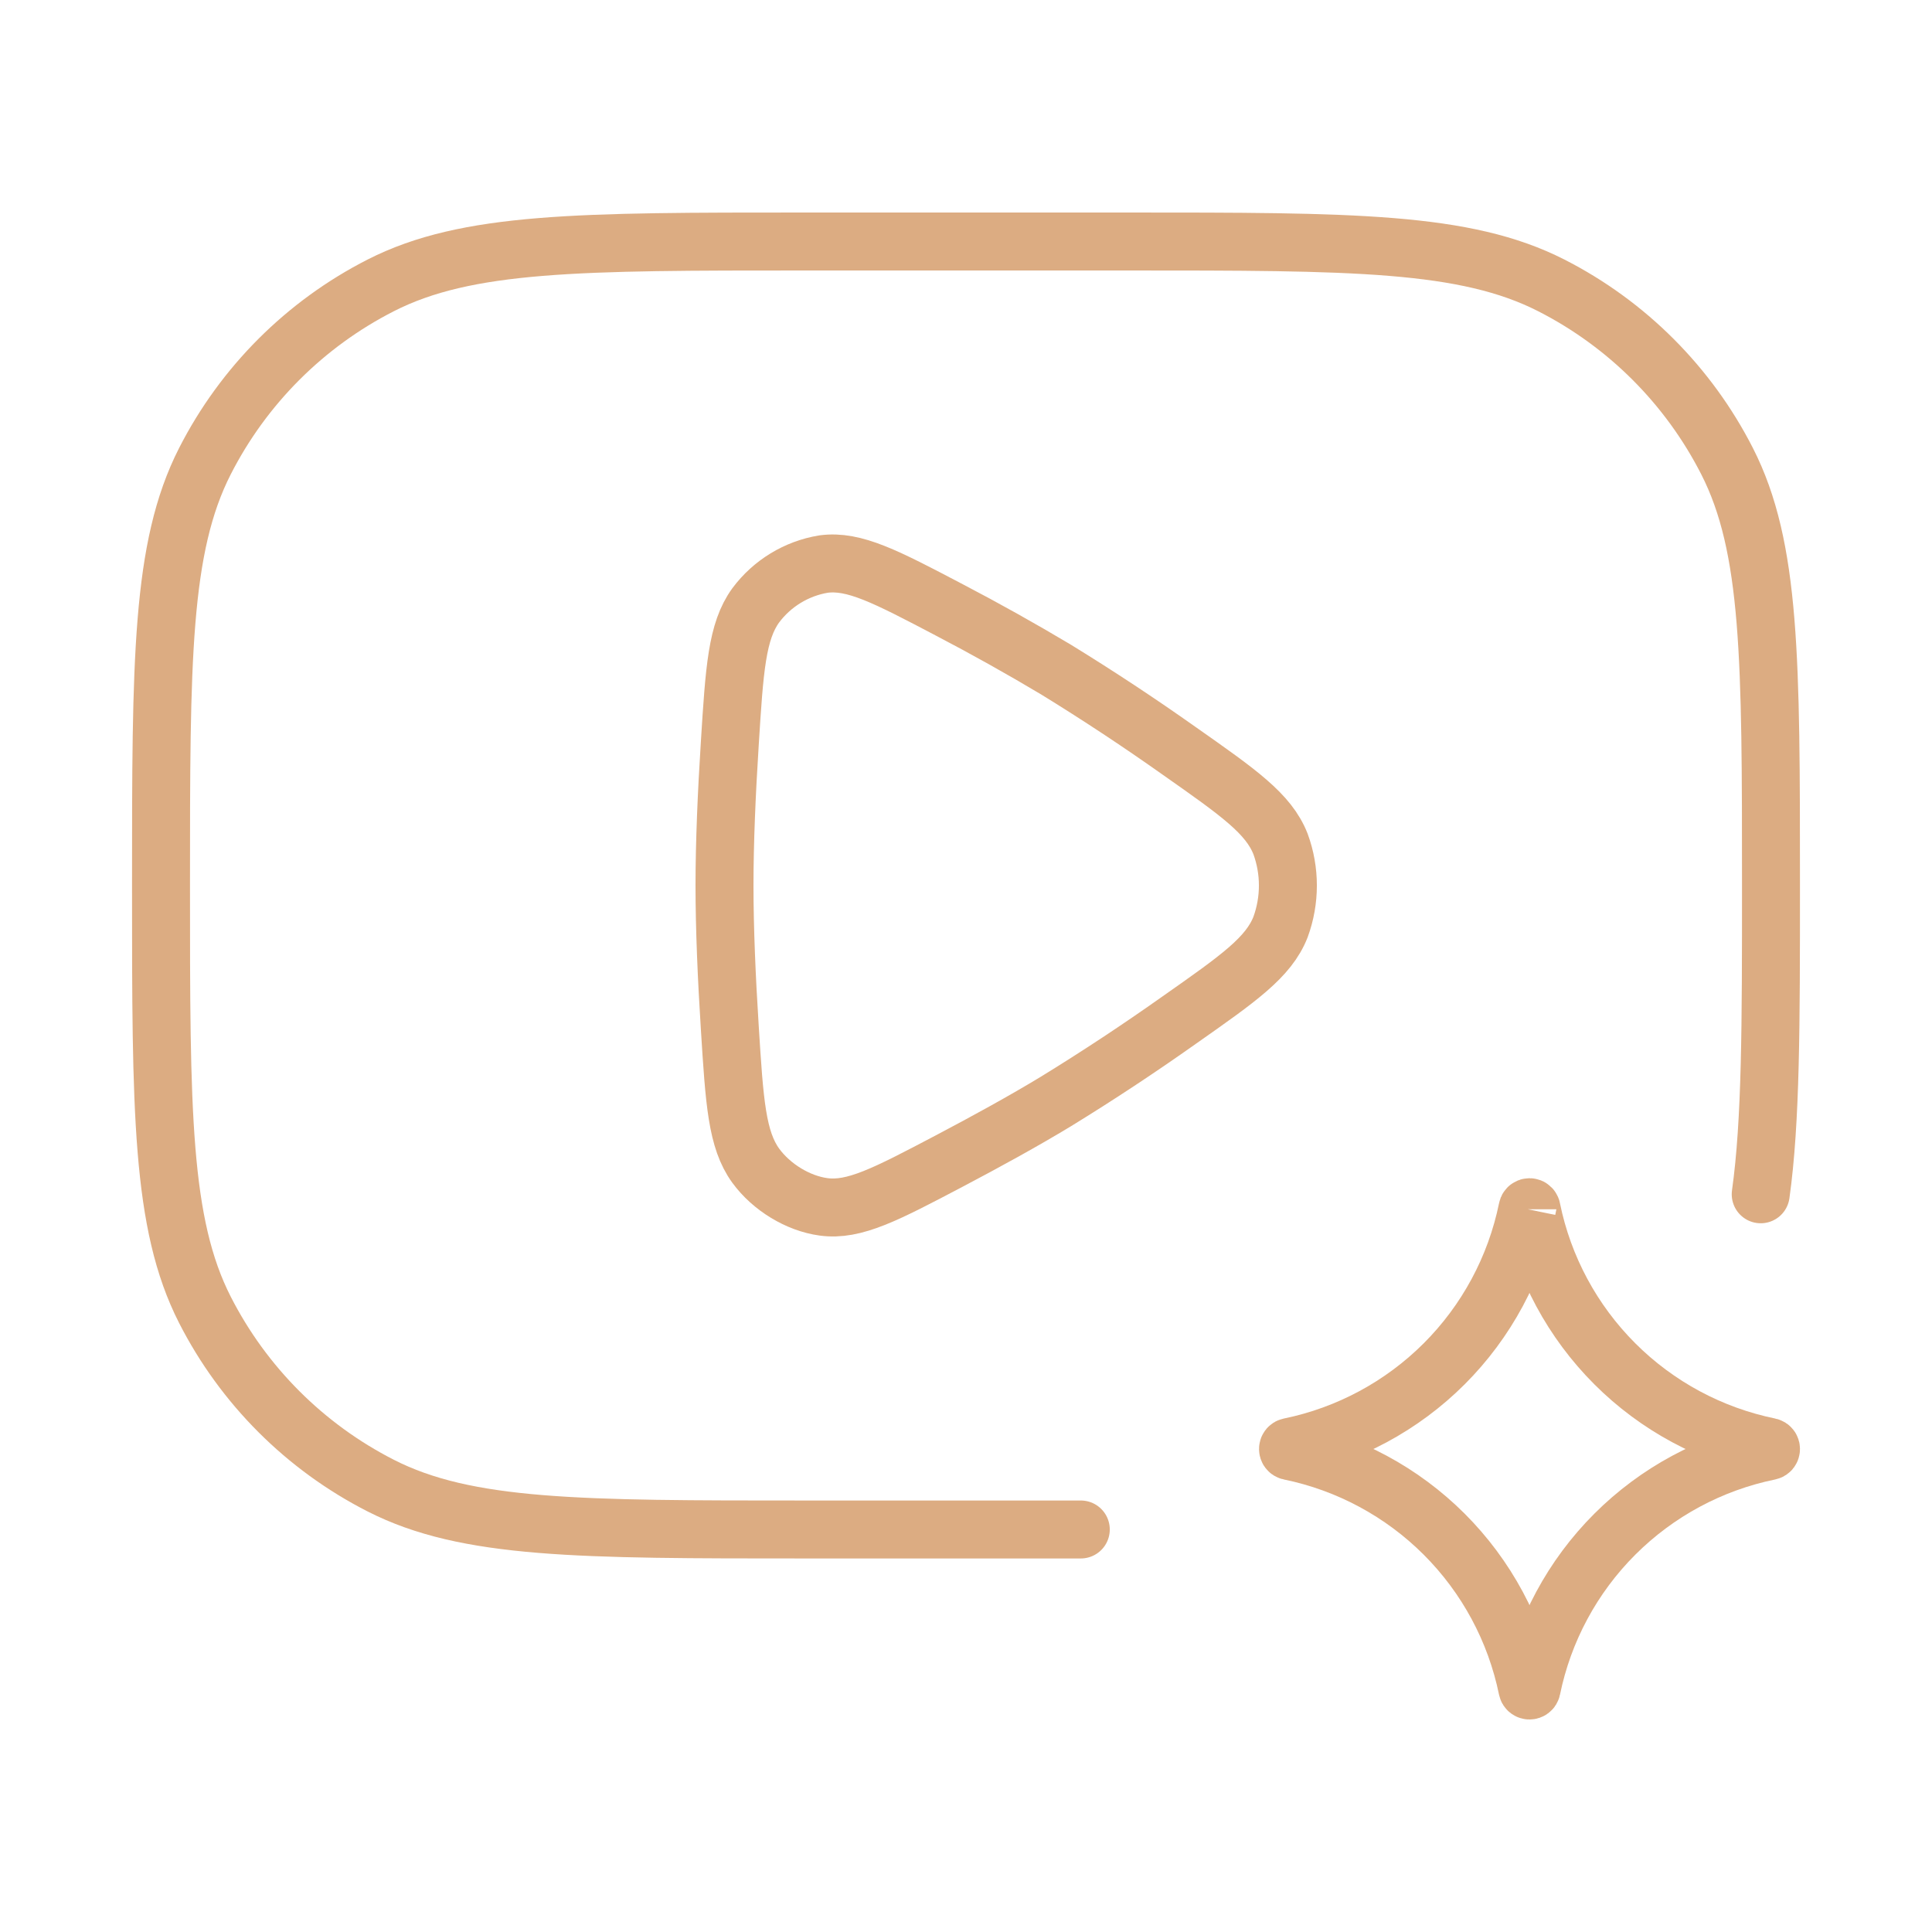
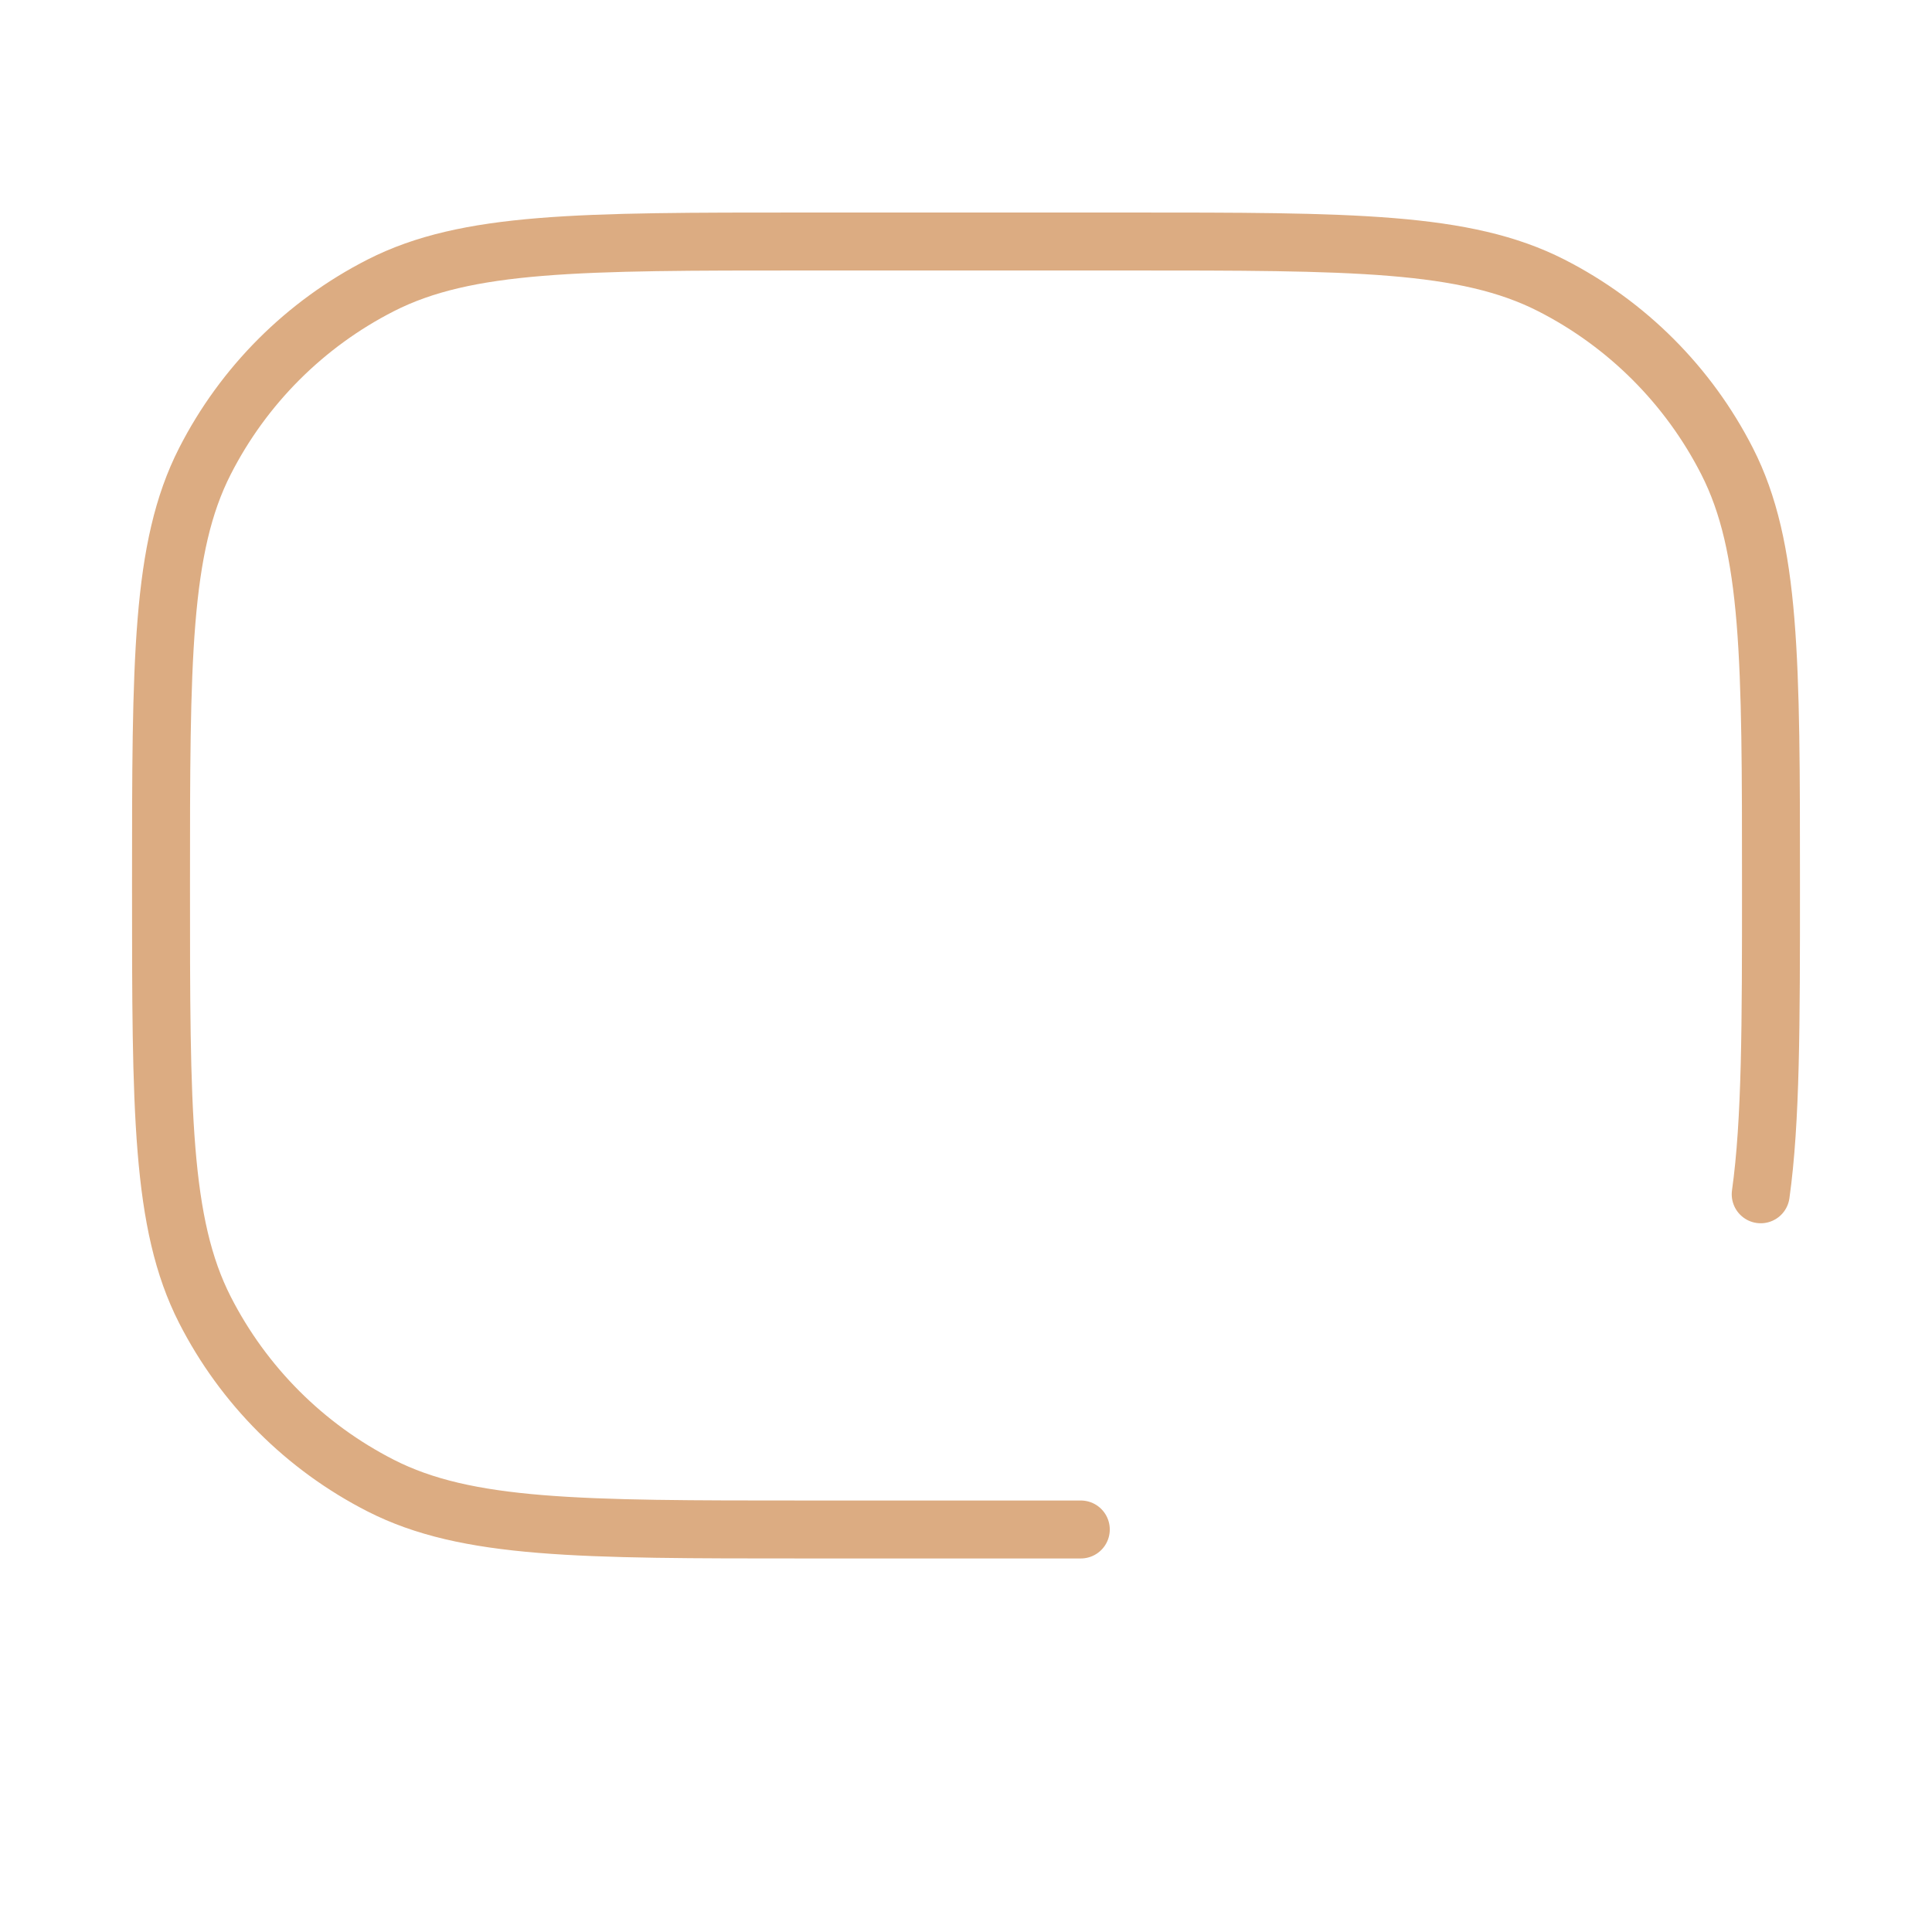
<svg xmlns="http://www.w3.org/2000/svg" width="50" height="50" viewBox="0 0 50 50" fill="none">
-   <path d="M39.529 31.296C39.529 31.282 39.535 31.268 39.545 31.258C39.555 31.247 39.569 31.242 39.584 31.242C39.598 31.242 39.612 31.247 39.622 31.258C39.632 31.268 39.638 31.282 39.638 31.296C39.948 32.811 40.697 34.201 41.79 35.294C42.884 36.388 44.275 37.136 45.79 37.446C45.848 37.458 45.848 37.542 45.79 37.554C44.274 37.864 42.884 38.613 41.79 39.706C40.696 40.8 39.948 42.191 39.638 43.706C39.625 43.765 39.542 43.765 39.529 43.706C39.219 42.191 38.471 40.8 37.377 39.706C36.283 38.613 34.892 37.864 33.377 37.554C33.319 37.542 33.319 37.458 33.377 37.446C34.892 37.136 36.283 36.387 37.377 35.294C38.471 34.2 39.219 32.809 39.529 31.294V31.296Z" stroke="#DCAC82" stroke-width="1.5" />
-   <path d="M30.515 26.402C32.058 25.319 32.831 24.777 33.14 23.992C33.394 23.297 33.394 22.536 33.14 21.842C32.831 21.056 32.058 20.515 30.515 19.431C29.475 18.695 28.412 17.994 27.327 17.327C26.422 16.787 25.503 16.273 24.569 15.785C22.927 14.923 22.106 14.492 21.312 14.598C20.612 14.714 19.983 15.097 19.558 15.667C19.071 16.34 19.008 17.306 18.887 19.24C18.806 20.51 18.75 21.804 18.75 22.917C18.75 24.029 18.806 25.323 18.887 26.594C19.008 28.527 19.071 29.494 19.558 30.167C19.965 30.725 20.652 31.144 21.312 31.233C22.106 31.342 22.927 30.91 24.569 30.046C25.54 29.535 26.506 29.004 27.327 28.506C28.412 27.84 29.475 27.138 30.515 26.402Z" stroke="#DCAC82" stroke-width="1.5" stroke-linecap="round" />
  <path d="M45.567 30.908C45.833 29.006 45.833 26.517 45.833 22.917C45.833 17.083 45.833 14.167 44.698 11.938C43.699 9.978 42.106 8.384 40.146 7.385C37.917 6.25 35 6.25 29.167 6.25H20.833C15 6.25 12.083 6.25 9.854 7.385C7.894 8.384 6.301 9.978 5.302 11.938C4.167 14.167 4.167 17.083 4.167 22.917C4.167 28.75 4.167 31.667 5.302 33.896C6.301 35.856 7.894 37.449 9.854 38.448C12.083 39.583 15 39.583 20.833 39.583H27.971" stroke="#DCAC82" stroke-width="1.5" stroke-linecap="round" stroke-linejoin="round" />
</svg>